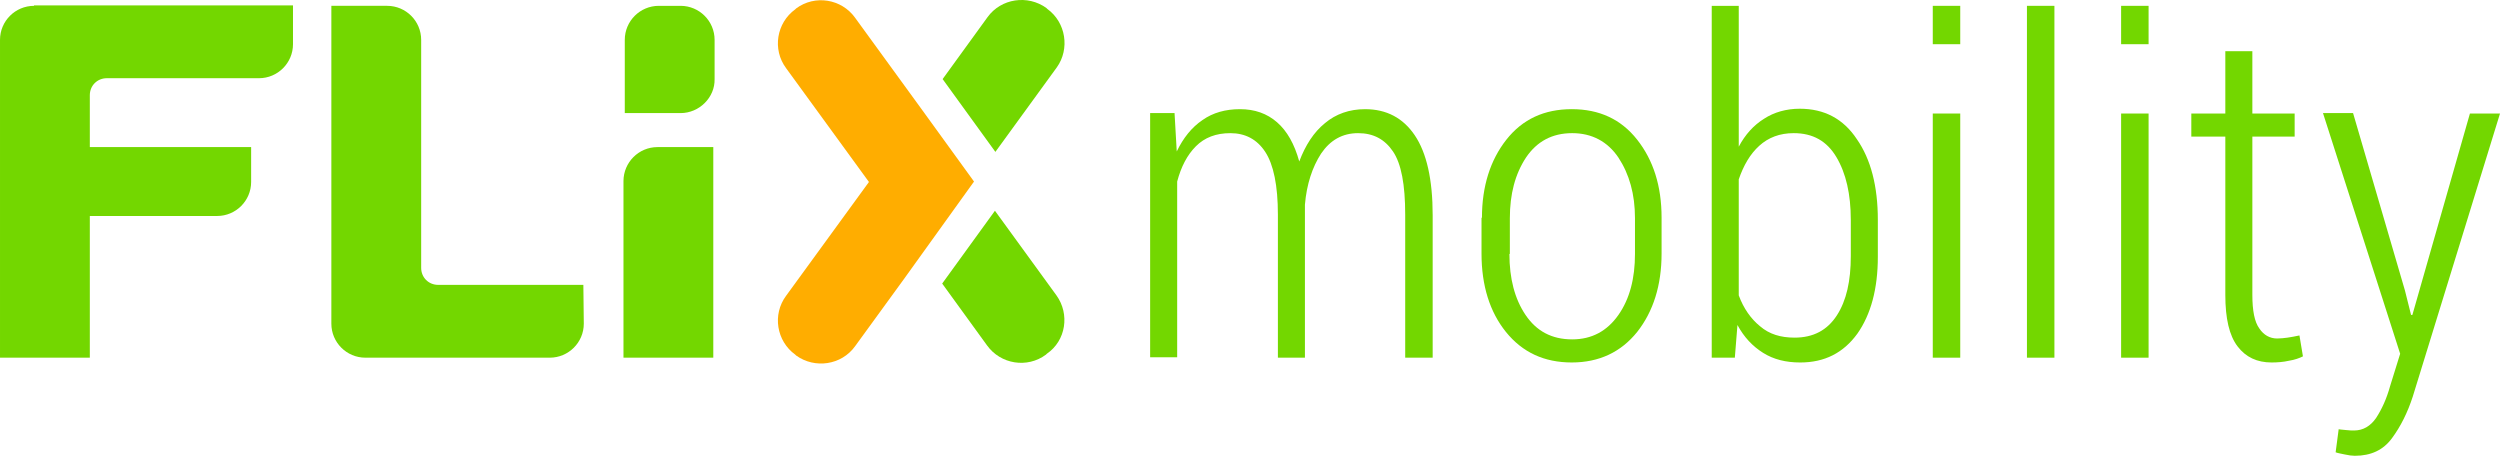
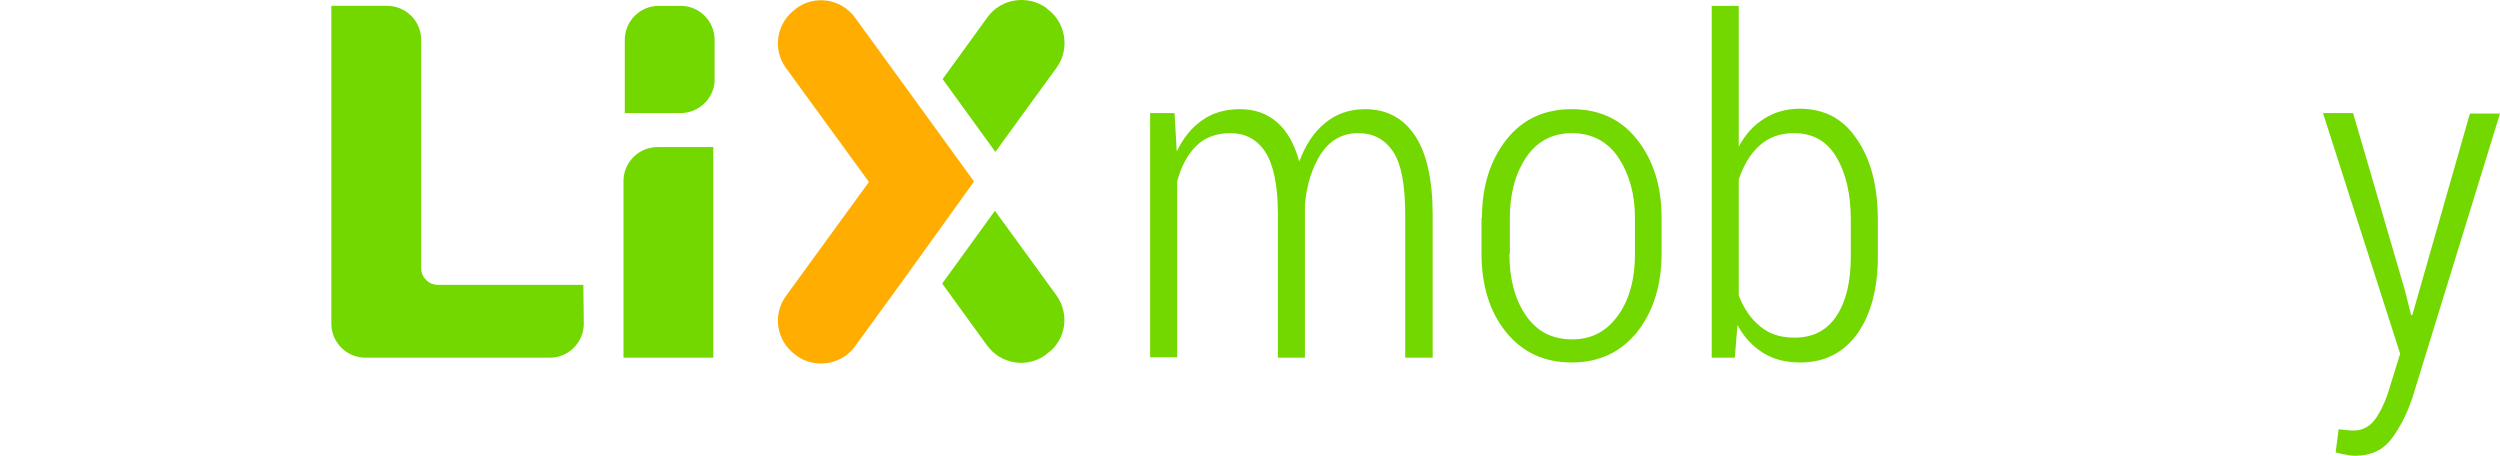
<svg xmlns="http://www.w3.org/2000/svg" version="1.1" id="Ebene_1" x="0px" y="0px" width="508.581px" height="92.721px" viewBox="43.638 359.202 508.581 92.721" enable-background="new 43.638 359.202 508.581 92.721" xml:space="preserve">
  <g id="Abstand">
</g>
  <g id="Logo">
    <g>
      <path fill="#73D700" d="M282.584,382.296l0.443,7.717c1.331-2.75,3.016-4.878,5.233-6.386c2.129-1.508,4.701-2.217,7.628-2.217    c3.016,0,5.499,0.887,7.539,2.661s3.548,4.435,4.523,7.983c1.242-3.282,2.927-5.943,5.233-7.805    c2.217-1.863,4.967-2.838,8.16-2.838c4.346,0,7.716,1.774,10.111,5.322c2.395,3.548,3.636,8.958,3.636,16.231v29.003h-5.588    v-29.092c0-6.12-0.798-10.377-2.483-12.861c-1.685-2.483-3.991-3.725-7.096-3.725c-3.192,0-5.676,1.419-7.539,4.168    c-1.773,2.75-2.927,6.208-3.281,10.377v1.241v29.891h-5.499v-29.092c0-5.942-0.887-10.2-2.572-12.772    c-1.686-2.572-4.08-3.813-7.096-3.813c-2.927,0-5.233,0.887-7.007,2.661s-3.016,4.168-3.814,7.184v35.744h-5.5v-49.669h4.967    V382.296z" />
      <path fill="#73D700" d="M345.115,403.495c0-6.387,1.685-11.708,4.967-15.877c3.281-4.168,7.716-6.208,13.304-6.208    s10.022,2.04,13.305,6.208c3.282,4.169,4.967,9.401,4.967,15.877v7.272c0,6.475-1.685,11.797-4.967,15.966    c-3.282,4.08-7.717,6.208-13.305,6.208s-10.022-2.04-13.393-6.208c-3.282-4.08-4.967-9.402-4.967-15.966v-7.272H345.115z     M350.702,410.856c0,4.967,1.064,9.136,3.282,12.417c2.218,3.282,5.321,4.968,9.49,4.968c3.991,0,7.096-1.686,9.402-4.968    c2.306-3.281,3.37-7.45,3.37-12.417v-7.272c0-4.879-1.153-8.959-3.37-12.329c-2.218-3.282-5.411-4.967-9.402-4.967    c-4.08,0-7.185,1.685-9.401,4.967c-2.218,3.37-3.282,7.45-3.282,12.329v7.272H350.702z" />
      <path fill="#73D700" d="M425.65,411.478c0,6.475-1.419,11.708-4.169,15.61c-2.838,3.902-6.652,5.854-11.619,5.854    c-2.927,0-5.41-0.62-7.539-1.951c-2.129-1.33-3.902-3.192-5.232-5.677l-0.532,6.652h-4.701v-71.577h5.499v28.649    c1.33-2.484,3.016-4.346,5.145-5.677c2.04-1.331,4.523-2.04,7.272-2.04c4.968,0,8.87,2.04,11.619,6.209    c2.839,4.08,4.258,9.579,4.258,16.409V411.478z M420.151,403.938c0-5.233-0.976-9.491-2.927-12.772s-4.79-4.878-8.692-4.878    c-2.838,0-5.145,0.887-7.007,2.572c-1.862,1.686-3.193,3.992-4.169,6.83v23.593c0.976,2.661,2.483,4.79,4.347,6.298    c1.862,1.597,4.168,2.306,7.007,2.306c3.813,0,6.651-1.508,8.604-4.523c1.951-3.016,2.838-7.007,2.838-12.062V403.938    L420.151,403.938z" />
-       <path fill="#73D700" d="M442.414,368.194h-5.588v-7.805h5.588V368.194z M442.414,431.966h-5.588v-49.669h5.588V431.966z" />
-       <path fill="#73D700" d="M461.572,431.966h-5.588v-71.577h5.588V431.966z" />
-       <path fill="#73D700" d="M480.73,368.194h-5.588v-7.805h5.588V368.194z M480.73,431.966h-5.588v-49.669h5.588V431.966z" />
-       <path fill="#73D700" d="M501.84,369.613v12.683h8.604v4.701h-8.604v32.197c0,3.192,0.443,5.499,1.419,6.829    c0.888,1.33,2.129,2.04,3.637,2.04c0.71,0,1.419-0.089,2.129-0.178c0.709-0.088,1.508-0.266,2.395-0.443l0.71,4.258    c-0.71,0.354-1.686,0.709-2.839,0.887c-1.152,0.267-2.395,0.354-3.548,0.354c-2.927,0-5.232-1.064-6.918-3.281    c-1.686-2.218-2.483-5.677-2.483-10.466v-32.197h-6.918v-4.701h6.918v-12.683H501.84z" />
      <path fill="#73D700" d="M532.884,418.307l1.241,4.967h0.267l11.708-40.977h6.119L534.48,439.86    c-1.064,3.281-2.484,6.12-4.258,8.515s-4.258,3.548-7.539,3.548c-0.532,0-1.242-0.089-2.04-0.267    c-0.798-0.177-1.419-0.266-1.862-0.443l0.62-4.701c0.267,0.089,0.799,0.089,1.509,0.178c0.709,0.089,1.241,0.089,1.596,0.089    c1.863,0,3.371-0.887,4.523-2.572c1.153-1.773,2.129-3.902,2.839-6.475l2.04-6.563l-15.699-48.96h6.12L532.884,418.307z" />
    </g>
    <g>
-       <path fill="#73D700" d="M50.557,360.389c-3.814,0-6.918,3.104-6.918,6.918v64.659H61.91V403.14h25.899    c3.814,0,6.918-3.104,6.918-6.918v-7.096H61.91v-10.555c0-1.951,1.508-3.459,3.459-3.459h30.955c3.814,0,6.918-3.104,6.918-6.918    V360.3H50.557V360.389z" />
      <path fill="#73D700" d="M132.777,417.154c-1.951,0-3.459-1.508-3.459-3.46v-46.387c0-3.814-3.104-6.918-6.918-6.918h-11.353    v64.659c0,3.813,3.104,6.918,6.918,6.918h37.518c3.814,0,6.918-3.104,6.918-6.918l-0.089-7.894H132.777z" />
      <g>
        <g>
          <path fill="#73D700" d="M188.744,431.966h-18.271v-35.922c0-3.813,3.104-6.918,6.918-6.918h11.353V431.966z" />
          <path fill="#73D700" d="M182.092,382.208h-11.353v-14.901c0-3.814,3.104-6.918,6.918-6.918h4.435      c3.814,0,6.918,3.104,6.918,6.918v7.982C189.099,379.015,185.906,382.208,182.092,382.208z" />
        </g>
      </g>
      <path fill="#73D700" d="M258.548,419.282l-12.506-17.207l-10.732,14.812l9.136,12.595c2.75,3.814,8.16,4.701,11.974,1.863    l0.178-0.178C260.499,428.507,261.297,423.097,258.548,419.282z" />
      <path fill="#FFAD00" d="M241.784,396.133l-10.732-14.812l-13.482-18.537c-2.75-3.814-8.16-4.701-11.974-1.863l-0.178,0.177    c-3.813,2.75-4.701,8.16-1.862,11.974l16.852,23.149l-16.852,23.149c-2.838,3.814-1.951,9.225,1.862,11.975l0.178,0.177    c3.814,2.75,9.224,1.951,11.974-1.862l9.934-13.659L241.784,396.133z" />
      <path fill="#73D700" d="M256.685,361.01l-0.177-0.178c-3.814-2.75-9.224-1.951-11.974,1.863l-9.135,12.595l10.732,14.812    l12.506-17.207C261.297,369.169,260.499,363.759,256.685,361.01z" />
    </g>
  </g>
</svg>